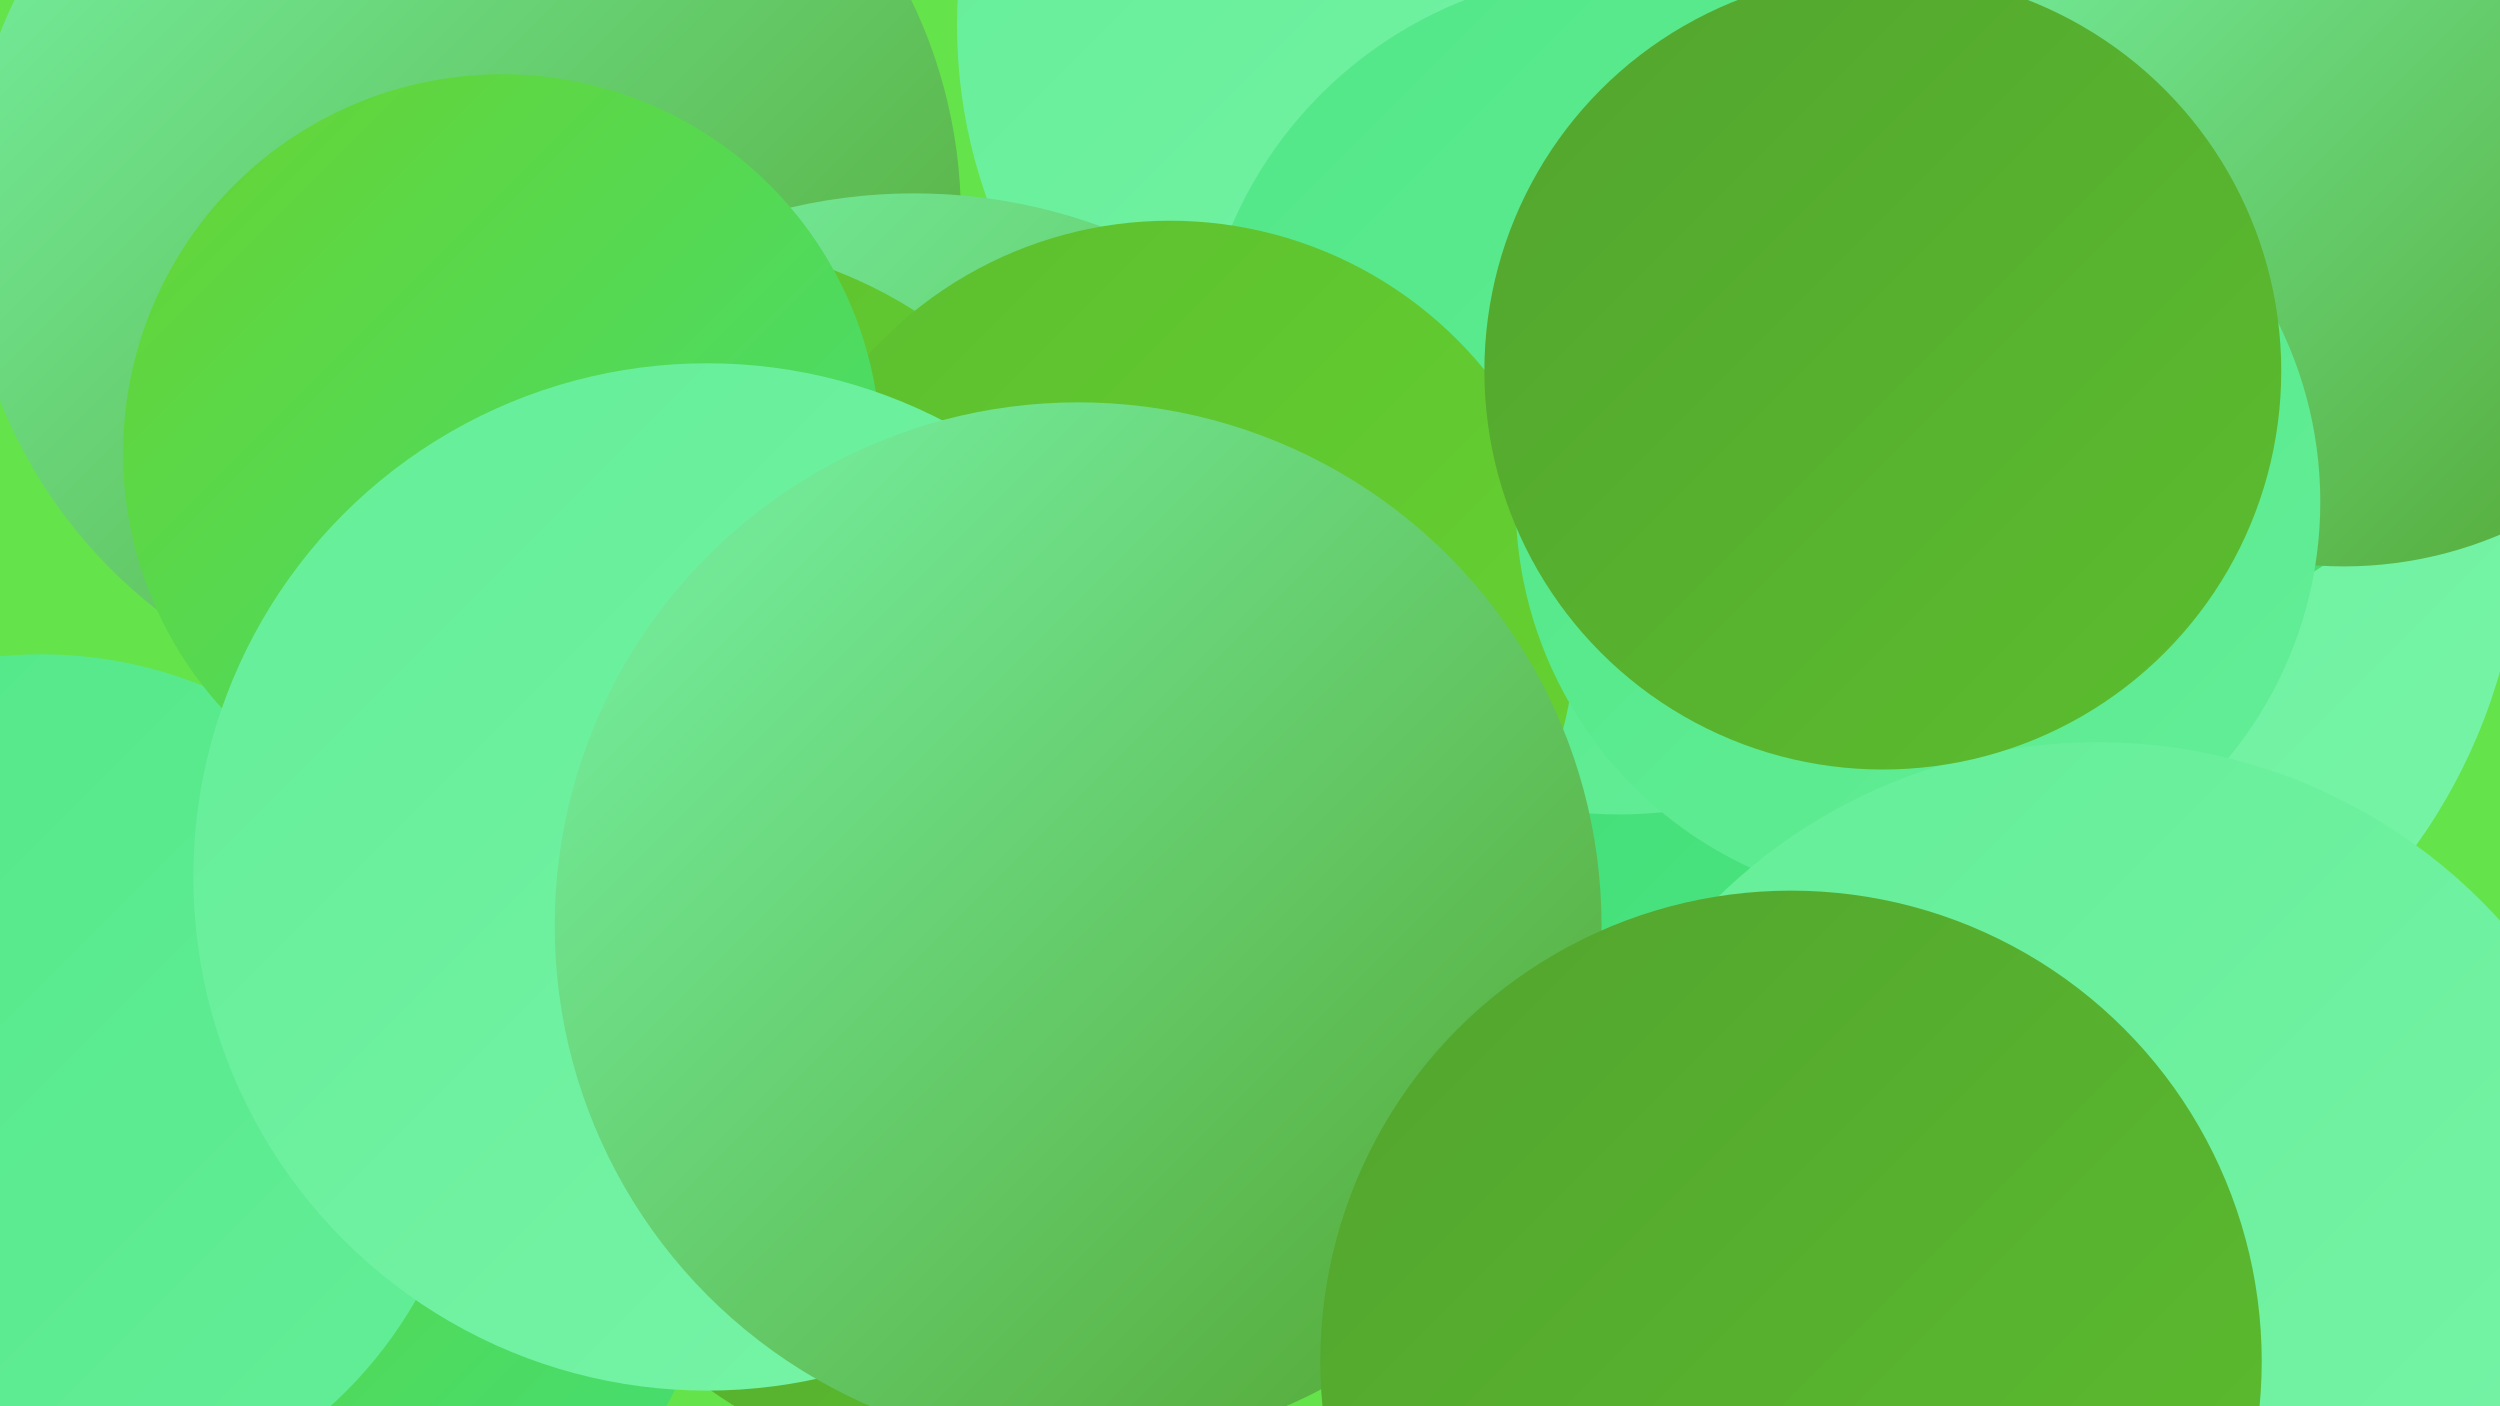
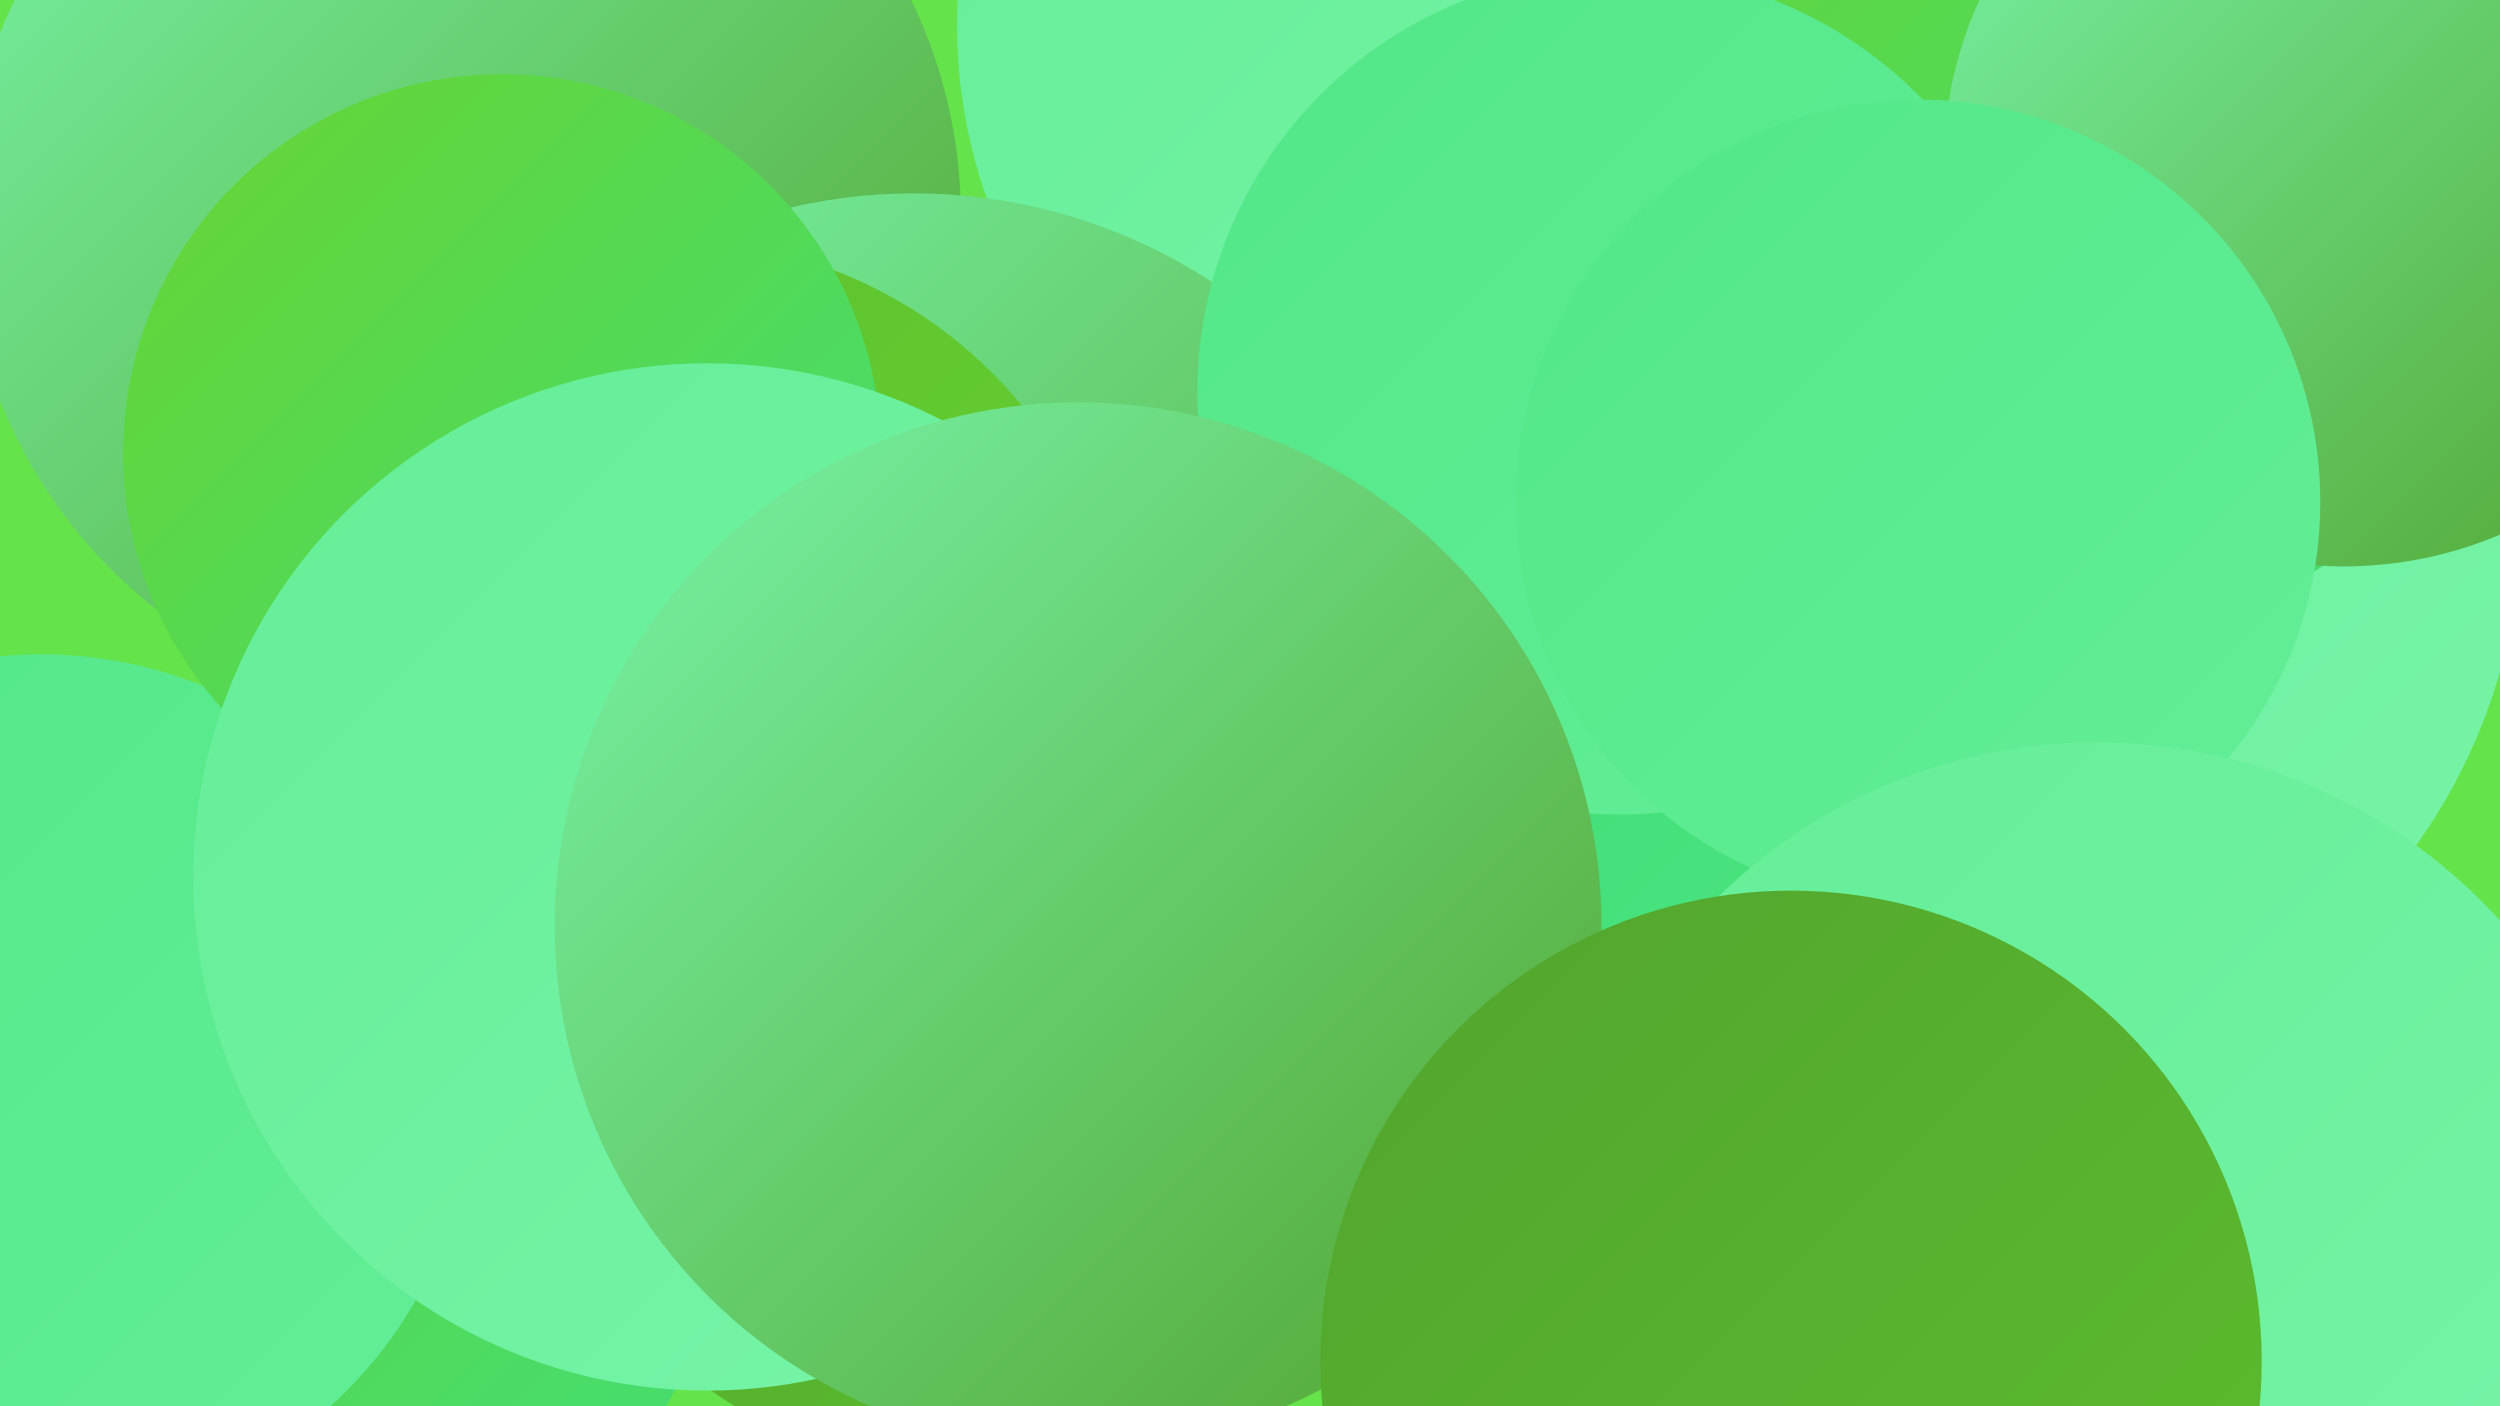
<svg xmlns="http://www.w3.org/2000/svg" width="1280" height="720">
  <defs>
    <linearGradient id="grad0" x1="0%" y1="0%" x2="100%" y2="100%">
      <stop offset="0%" style="stop-color:#52a42e;stop-opacity:1" />
      <stop offset="100%" style="stop-color:#5cbe2e;stop-opacity:1" />
    </linearGradient>
    <linearGradient id="grad1" x1="0%" y1="0%" x2="100%" y2="100%">
      <stop offset="0%" style="stop-color:#5cbe2e;stop-opacity:1" />
      <stop offset="100%" style="stop-color:#67d432;stop-opacity:1" />
    </linearGradient>
    <linearGradient id="grad2" x1="0%" y1="0%" x2="100%" y2="100%">
      <stop offset="0%" style="stop-color:#67d432;stop-opacity:1" />
      <stop offset="100%" style="stop-color:#41de77;stop-opacity:1" />
    </linearGradient>
    <linearGradient id="grad3" x1="0%" y1="0%" x2="100%" y2="100%">
      <stop offset="0%" style="stop-color:#41de77;stop-opacity:1" />
      <stop offset="100%" style="stop-color:#52e787;stop-opacity:1" />
    </linearGradient>
    <linearGradient id="grad4" x1="0%" y1="0%" x2="100%" y2="100%">
      <stop offset="0%" style="stop-color:#52e787;stop-opacity:1" />
      <stop offset="100%" style="stop-color:#64ee98;stop-opacity:1" />
    </linearGradient>
    <linearGradient id="grad5" x1="0%" y1="0%" x2="100%" y2="100%">
      <stop offset="0%" style="stop-color:#64ee98;stop-opacity:1" />
      <stop offset="100%" style="stop-color:#78f4a8;stop-opacity:1" />
    </linearGradient>
    <linearGradient id="grad6" x1="0%" y1="0%" x2="100%" y2="100%">
      <stop offset="0%" style="stop-color:#78f4a8;stop-opacity:1" />
      <stop offset="100%" style="stop-color:#52a42e;stop-opacity:1" />
    </linearGradient>
  </defs>
  <rect width="1280" height="720" fill="#65e34a" />
  <circle cx="755" cy="13" r="265" fill="url(#grad5)" />
  <circle cx="1003" cy="265" r="288" fill="url(#grad5)" />
  <circle cx="237" cy="111" r="255" fill="url(#grad6)" />
  <circle cx="157" cy="617" r="211" fill="url(#grad2)" />
  <circle cx="468" cy="378" r="279" fill="url(#grad6)" />
  <circle cx="1043" cy="70" r="264" fill="url(#grad2)" />
  <circle cx="344" cy="355" r="232" fill="url(#grad1)" />
  <circle cx="902" cy="518" r="196" fill="url(#grad3)" />
  <circle cx="21" cy="556" r="221" fill="url(#grad4)" />
  <circle cx="1200" cy="85" r="205" fill="url(#grad6)" />
  <circle cx="829" cy="201" r="216" fill="url(#grad4)" />
  <circle cx="483" cy="545" r="205" fill="url(#grad0)" />
-   <circle cx="599" cy="321" r="208" fill="url(#grad1)" />
  <circle cx="982" cy="257" r="206" fill="url(#grad4)" />
  <circle cx="257" cy="232" r="194" fill="url(#grad2)" />
  <circle cx="1074" cy="658" r="278" fill="url(#grad5)" />
  <circle cx="362" cy="449" r="263" fill="url(#grad5)" />
-   <circle cx="964" cy="190" r="204" fill="url(#grad0)" />
  <circle cx="552" cy="474" r="268" fill="url(#grad6)" />
  <circle cx="917" cy="697" r="241" fill="url(#grad0)" />
</svg>